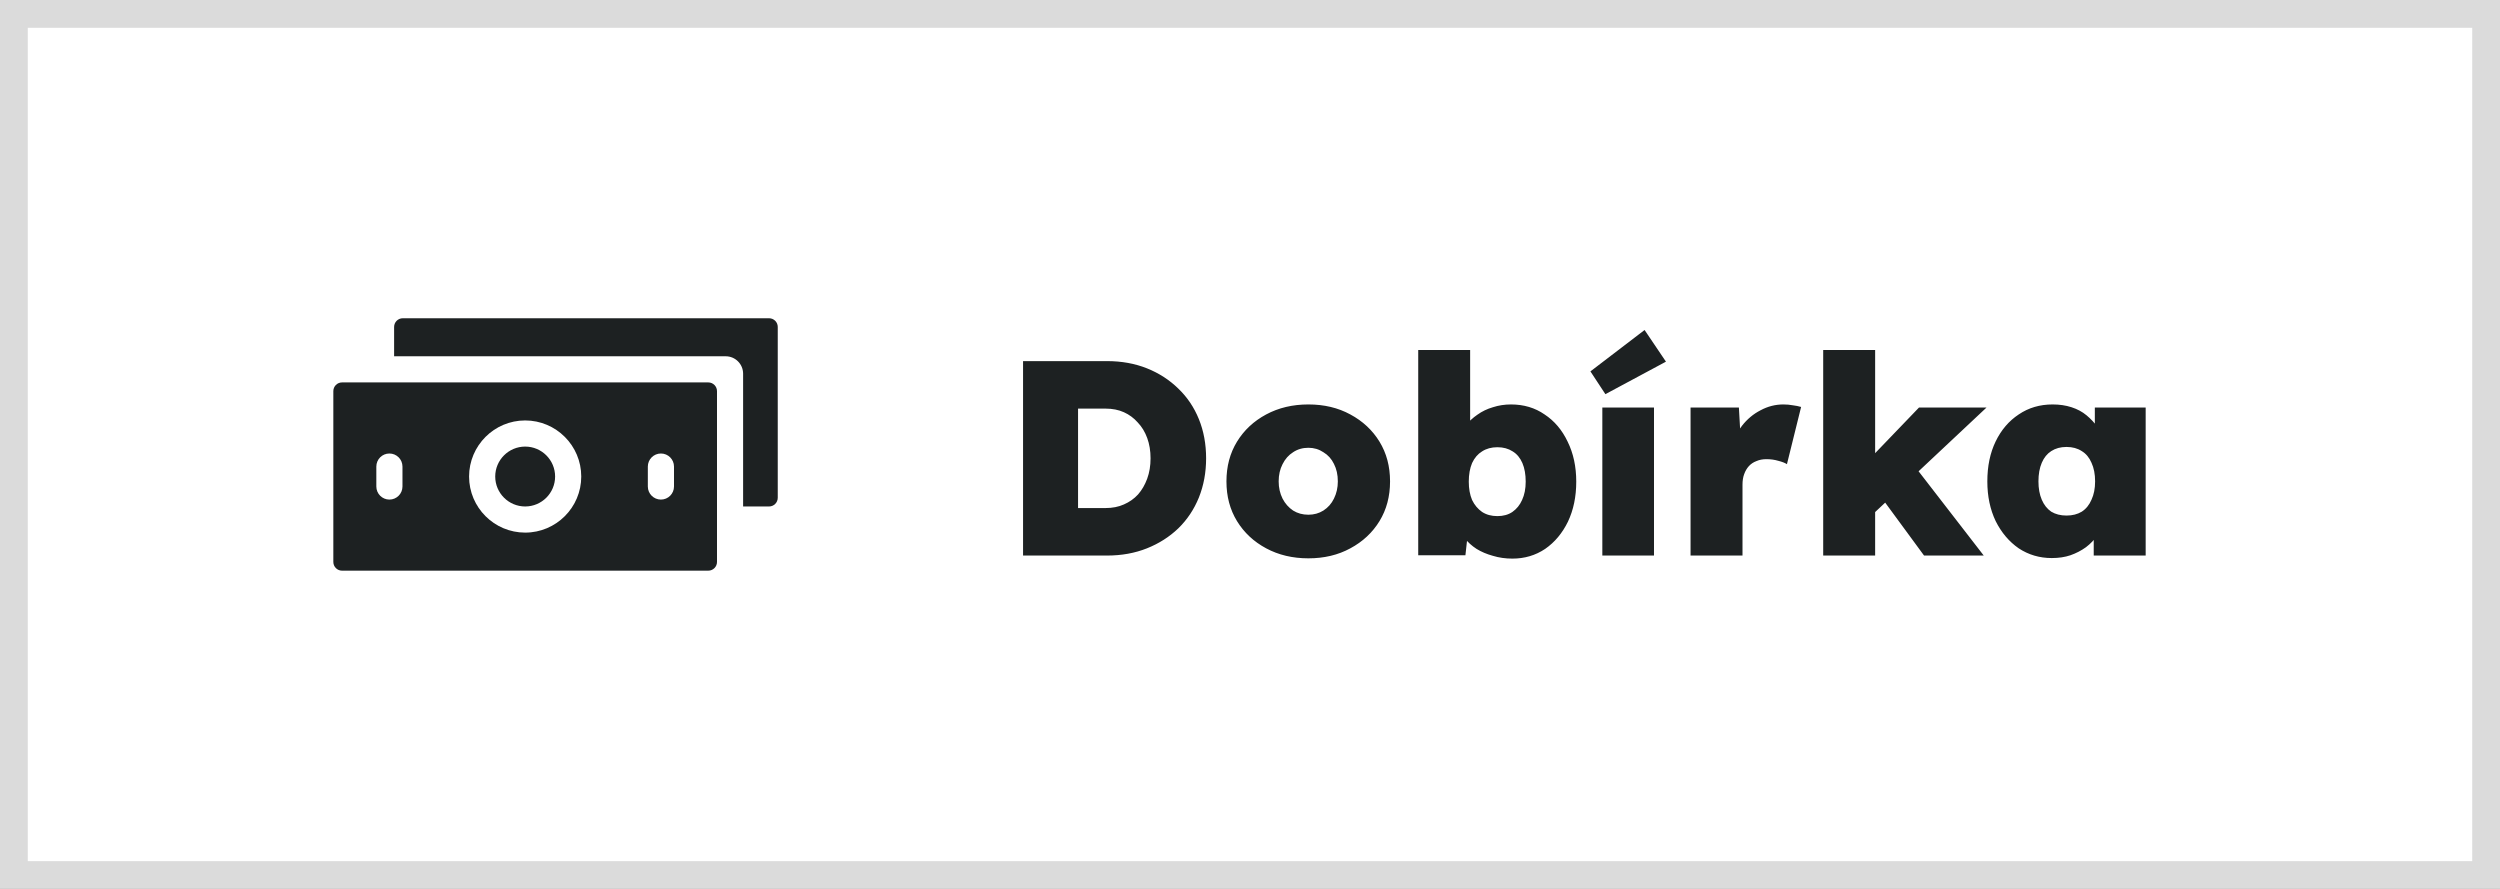
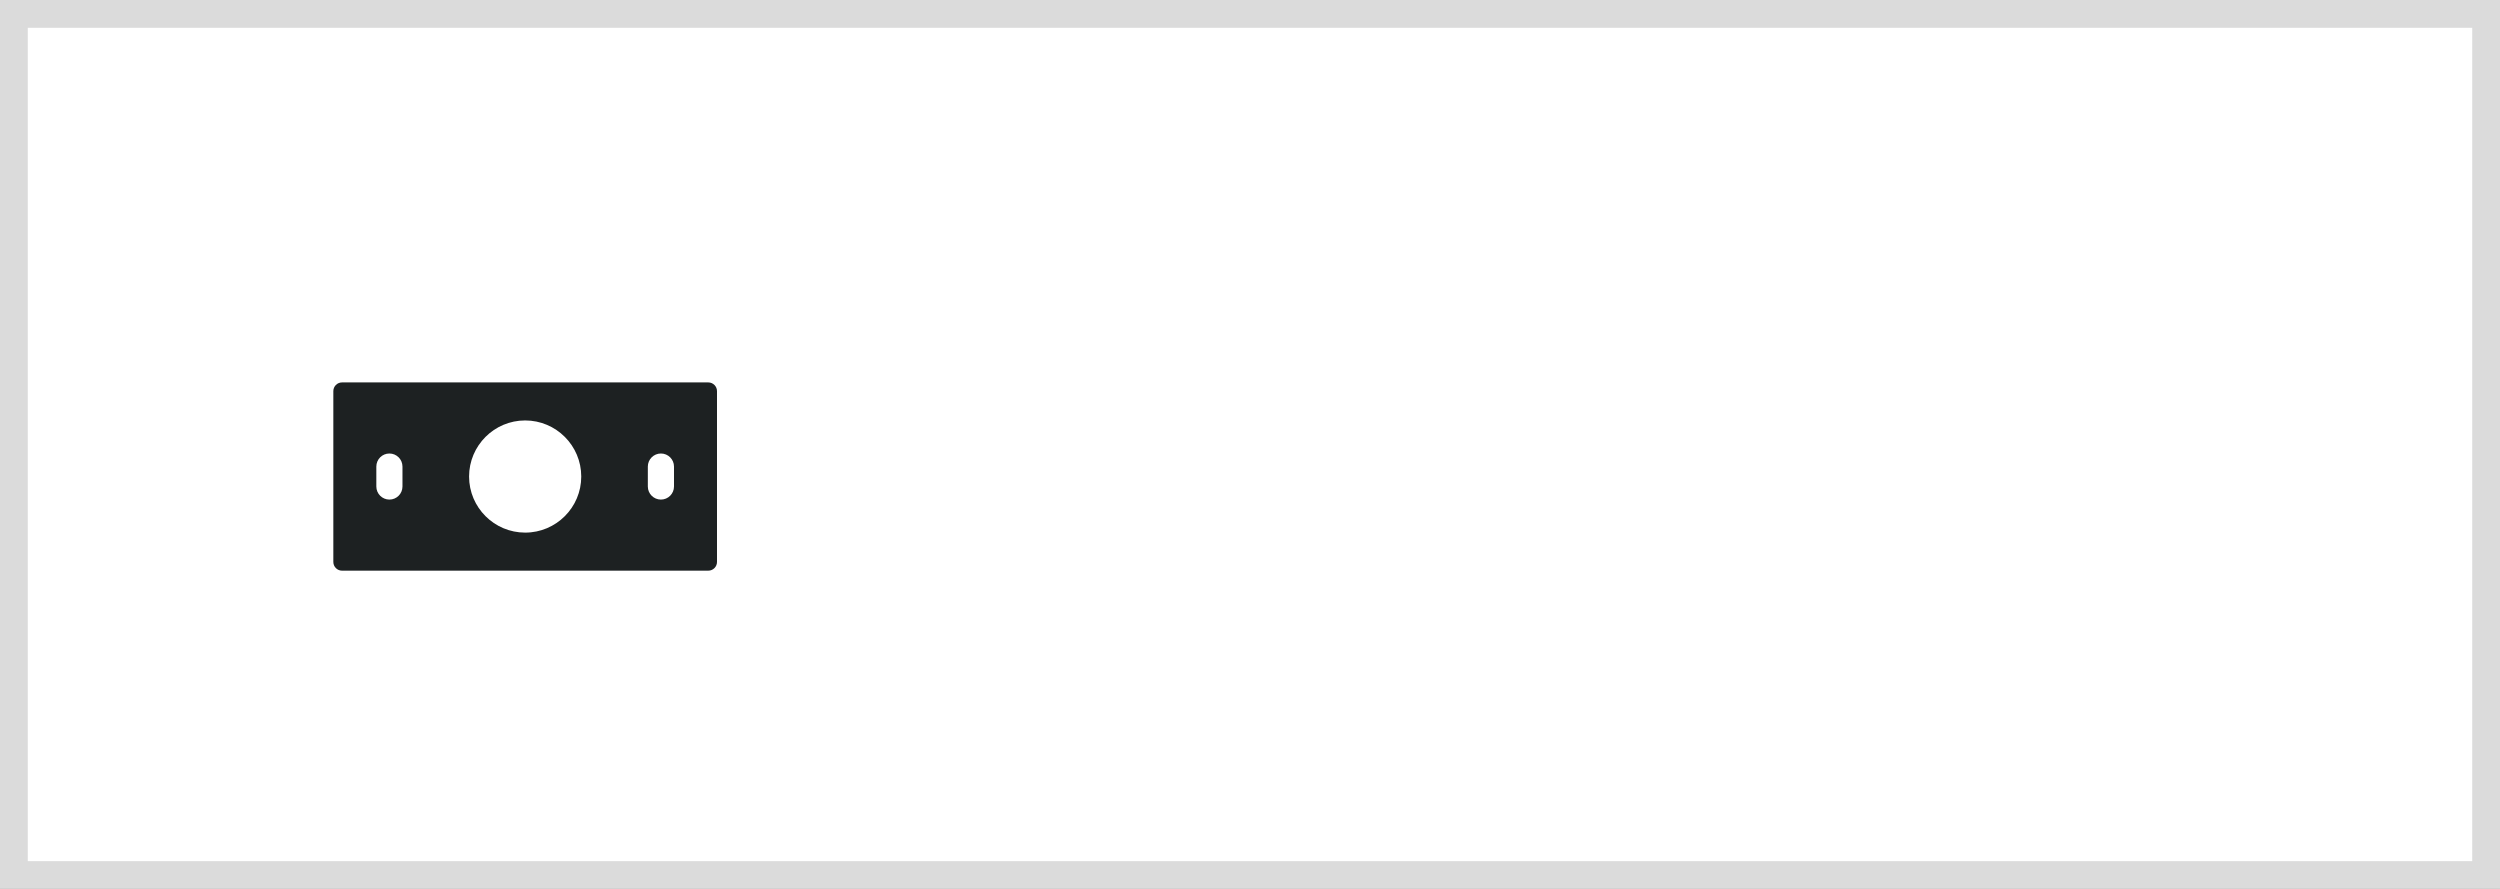
<svg xmlns="http://www.w3.org/2000/svg" width="90" height="32" viewBox="0 0 90 32" fill="none">
  <rect x="0" y="0" width="90" height="32" fill="#808080" stroke="none" />
  <rect x="0.5" y="0.5" width="89" height="31" fill="white" stroke="#DBDBDB" />
-   <path d="M36.83 20V13H39.85C40.377 13 40.857 13.087 41.29 13.26C41.723 13.433 42.1 13.677 42.42 13.99C42.74 14.297 42.987 14.663 43.16 15.09C43.333 15.517 43.42 15.987 43.42 16.5C43.42 17.007 43.333 17.477 43.16 17.91C42.987 18.337 42.74 18.707 42.42 19.02C42.1 19.327 41.723 19.567 41.29 19.74C40.857 19.913 40.377 20 39.85 20H36.83ZM38.81 18.74L38.5 18.29H39.8C40.047 18.29 40.267 18.247 40.46 18.16C40.66 18.073 40.83 17.953 40.97 17.8C41.11 17.64 41.22 17.45 41.3 17.23C41.38 17.01 41.42 16.767 41.42 16.5C41.42 16.233 41.38 15.99 41.3 15.77C41.22 15.55 41.107 15.363 40.96 15.21C40.82 15.05 40.653 14.927 40.46 14.84C40.267 14.753 40.047 14.71 39.8 14.71H38.47L38.81 14.28V18.74ZM47.102 20.1C46.535 20.1 46.029 19.98 45.582 19.74C45.135 19.5 44.785 19.173 44.532 18.76C44.279 18.347 44.152 17.87 44.152 17.33C44.152 16.79 44.279 16.313 44.532 15.9C44.785 15.487 45.135 15.16 45.582 14.92C46.029 14.68 46.535 14.56 47.102 14.56C47.669 14.56 48.172 14.68 48.612 14.92C49.059 15.16 49.409 15.487 49.662 15.9C49.915 16.313 50.042 16.79 50.042 17.33C50.042 17.87 49.915 18.347 49.662 18.76C49.409 19.173 49.059 19.5 48.612 19.74C48.172 19.98 47.669 20.1 47.102 20.1ZM47.102 18.53C47.302 18.53 47.482 18.48 47.642 18.38C47.809 18.273 47.935 18.13 48.022 17.95C48.115 17.763 48.162 17.557 48.162 17.33C48.162 17.09 48.115 16.88 48.022 16.7C47.935 16.52 47.809 16.38 47.642 16.28C47.482 16.173 47.302 16.12 47.102 16.12C46.895 16.12 46.712 16.173 46.552 16.28C46.392 16.38 46.265 16.523 46.172 16.71C46.079 16.89 46.032 17.097 46.032 17.33C46.032 17.557 46.079 17.763 46.172 17.95C46.265 18.13 46.392 18.273 46.552 18.38C46.712 18.48 46.895 18.53 47.102 18.53ZM54.446 20.11C54.199 20.11 53.965 20.077 53.745 20.01C53.526 19.95 53.329 19.867 53.156 19.76C52.982 19.647 52.839 19.517 52.725 19.37C52.612 19.223 52.539 19.067 52.505 18.9L52.886 18.8L52.755 19.99H51.056V12.6H52.925V15.96L52.526 15.83C52.566 15.65 52.642 15.483 52.755 15.33C52.876 15.177 53.019 15.043 53.185 14.93C53.352 14.81 53.539 14.72 53.745 14.66C53.952 14.593 54.169 14.56 54.395 14.56C54.855 14.56 55.259 14.68 55.605 14.92C55.959 15.153 56.236 15.48 56.435 15.9C56.642 16.32 56.745 16.8 56.745 17.34C56.745 17.88 56.645 18.36 56.446 18.78C56.245 19.193 55.972 19.52 55.626 19.76C55.279 19.993 54.886 20.11 54.446 20.11ZM53.906 18.58C54.119 18.58 54.299 18.53 54.446 18.43C54.599 18.323 54.715 18.18 54.795 18C54.882 17.813 54.925 17.593 54.925 17.34C54.925 17.08 54.886 16.857 54.806 16.67C54.725 16.483 54.609 16.343 54.456 16.25C54.302 16.15 54.119 16.1 53.906 16.1C53.692 16.1 53.509 16.15 53.355 16.25C53.202 16.343 53.082 16.483 52.995 16.67C52.916 16.857 52.876 17.08 52.876 17.34C52.876 17.593 52.916 17.813 52.995 18C53.082 18.18 53.202 18.323 53.355 18.43C53.509 18.53 53.692 18.58 53.906 18.58ZM57.684 20V14.67H59.544V20H57.684ZM57.794 14.19L57.255 13.37L59.205 11.88L59.974 13.02L57.794 14.19ZM60.86 20V14.67H62.6L62.7 16.42L62.31 16.12C62.397 15.827 62.53 15.563 62.71 15.33C62.897 15.09 63.12 14.903 63.38 14.77C63.64 14.63 63.913 14.56 64.2 14.56C64.32 14.56 64.433 14.57 64.54 14.59C64.647 14.603 64.747 14.623 64.84 14.65L64.33 16.71C64.257 16.663 64.153 16.623 64.02 16.59C63.887 16.55 63.743 16.53 63.59 16.53C63.457 16.53 63.337 16.553 63.23 16.6C63.123 16.64 63.033 16.7 62.96 16.78C62.887 16.86 62.83 16.957 62.79 17.07C62.75 17.177 62.73 17.303 62.73 17.45V20H60.86ZM67.456 18.48L66.615 17.24L69.085 14.67H71.516L67.456 18.48ZM65.635 20V12.6H67.505V20H65.635ZM69.266 20L67.445 17.52L68.755 16.56L71.415 20H69.266ZM73.864 20.09C73.424 20.09 73.028 19.973 72.674 19.74C72.328 19.5 72.051 19.173 71.844 18.76C71.644 18.34 71.544 17.863 71.544 17.33C71.544 16.783 71.644 16.303 71.844 15.89C72.044 15.477 72.321 15.153 72.674 14.92C73.028 14.68 73.434 14.56 73.894 14.56C74.141 14.56 74.368 14.593 74.574 14.66C74.781 14.727 74.961 14.823 75.114 14.95C75.268 15.077 75.401 15.22 75.514 15.38C75.628 15.54 75.721 15.713 75.794 15.9L75.414 15.88V14.67H77.244V20H75.374V18.7L75.784 18.72C75.724 18.913 75.634 19.093 75.514 19.26C75.401 19.427 75.261 19.573 75.094 19.7C74.928 19.82 74.741 19.917 74.534 19.99C74.334 20.057 74.111 20.09 73.864 20.09ZM74.394 18.56C74.608 18.56 74.791 18.513 74.944 18.42C75.098 18.32 75.214 18.177 75.294 17.99C75.381 17.803 75.424 17.583 75.424 17.33C75.424 17.07 75.381 16.847 75.294 16.66C75.214 16.473 75.098 16.333 74.944 16.24C74.791 16.14 74.608 16.09 74.394 16.09C74.181 16.09 73.998 16.14 73.844 16.24C73.698 16.333 73.584 16.473 73.504 16.66C73.424 16.847 73.384 17.07 73.384 17.33C73.384 17.583 73.424 17.803 73.504 17.99C73.584 18.177 73.698 18.32 73.844 18.42C73.998 18.513 74.181 18.56 74.394 18.56Z" fill="#1D2122" />
-   <path d="M27.686 11.457H14.501C14.328 11.457 14.188 11.597 14.188 11.77V12.826H26.125C26.471 12.826 26.752 13.107 26.752 13.453V18.233H27.686C27.859 18.233 27.999 18.093 27.999 17.919V11.77C27.999 11.597 27.859 11.457 27.686 11.457Z" fill="#1D2122" />
  <path d="M25.498 13.767H12.314C12.14 13.767 12 13.908 12 14.081V20.23C12 20.403 12.14 20.544 12.314 20.544H25.498C25.671 20.544 25.812 20.403 25.812 20.23V14.081C25.812 13.908 25.671 13.767 25.498 13.767ZM14.489 17.514C14.489 17.774 14.278 17.985 14.019 17.985C13.758 17.985 13.548 17.773 13.548 17.514V16.797C13.548 16.536 13.759 16.326 14.019 16.326C14.276 16.326 14.489 16.535 14.489 16.797V17.514ZM18.906 19.174C17.793 19.174 16.887 18.27 16.887 17.155C16.887 16.042 17.792 15.136 18.906 15.136C20.02 15.136 20.925 16.042 20.925 17.155C20.925 18.267 20.022 19.174 18.906 19.174ZM24.264 17.514C24.264 17.774 24.053 17.985 23.793 17.985C23.533 17.985 23.322 17.774 23.322 17.514V16.797C23.322 16.537 23.533 16.326 23.793 16.326C24.053 16.326 24.264 16.537 24.264 16.797V17.514Z" fill="#1D2122" />
-   <path d="M18.906 18.233C19.501 18.233 19.984 17.75 19.984 17.155C19.984 16.561 19.501 16.077 18.906 16.077C18.312 16.077 17.828 16.561 17.828 17.155C17.828 17.75 18.312 18.233 18.906 18.233Z" fill="#1D2122" />
</svg>